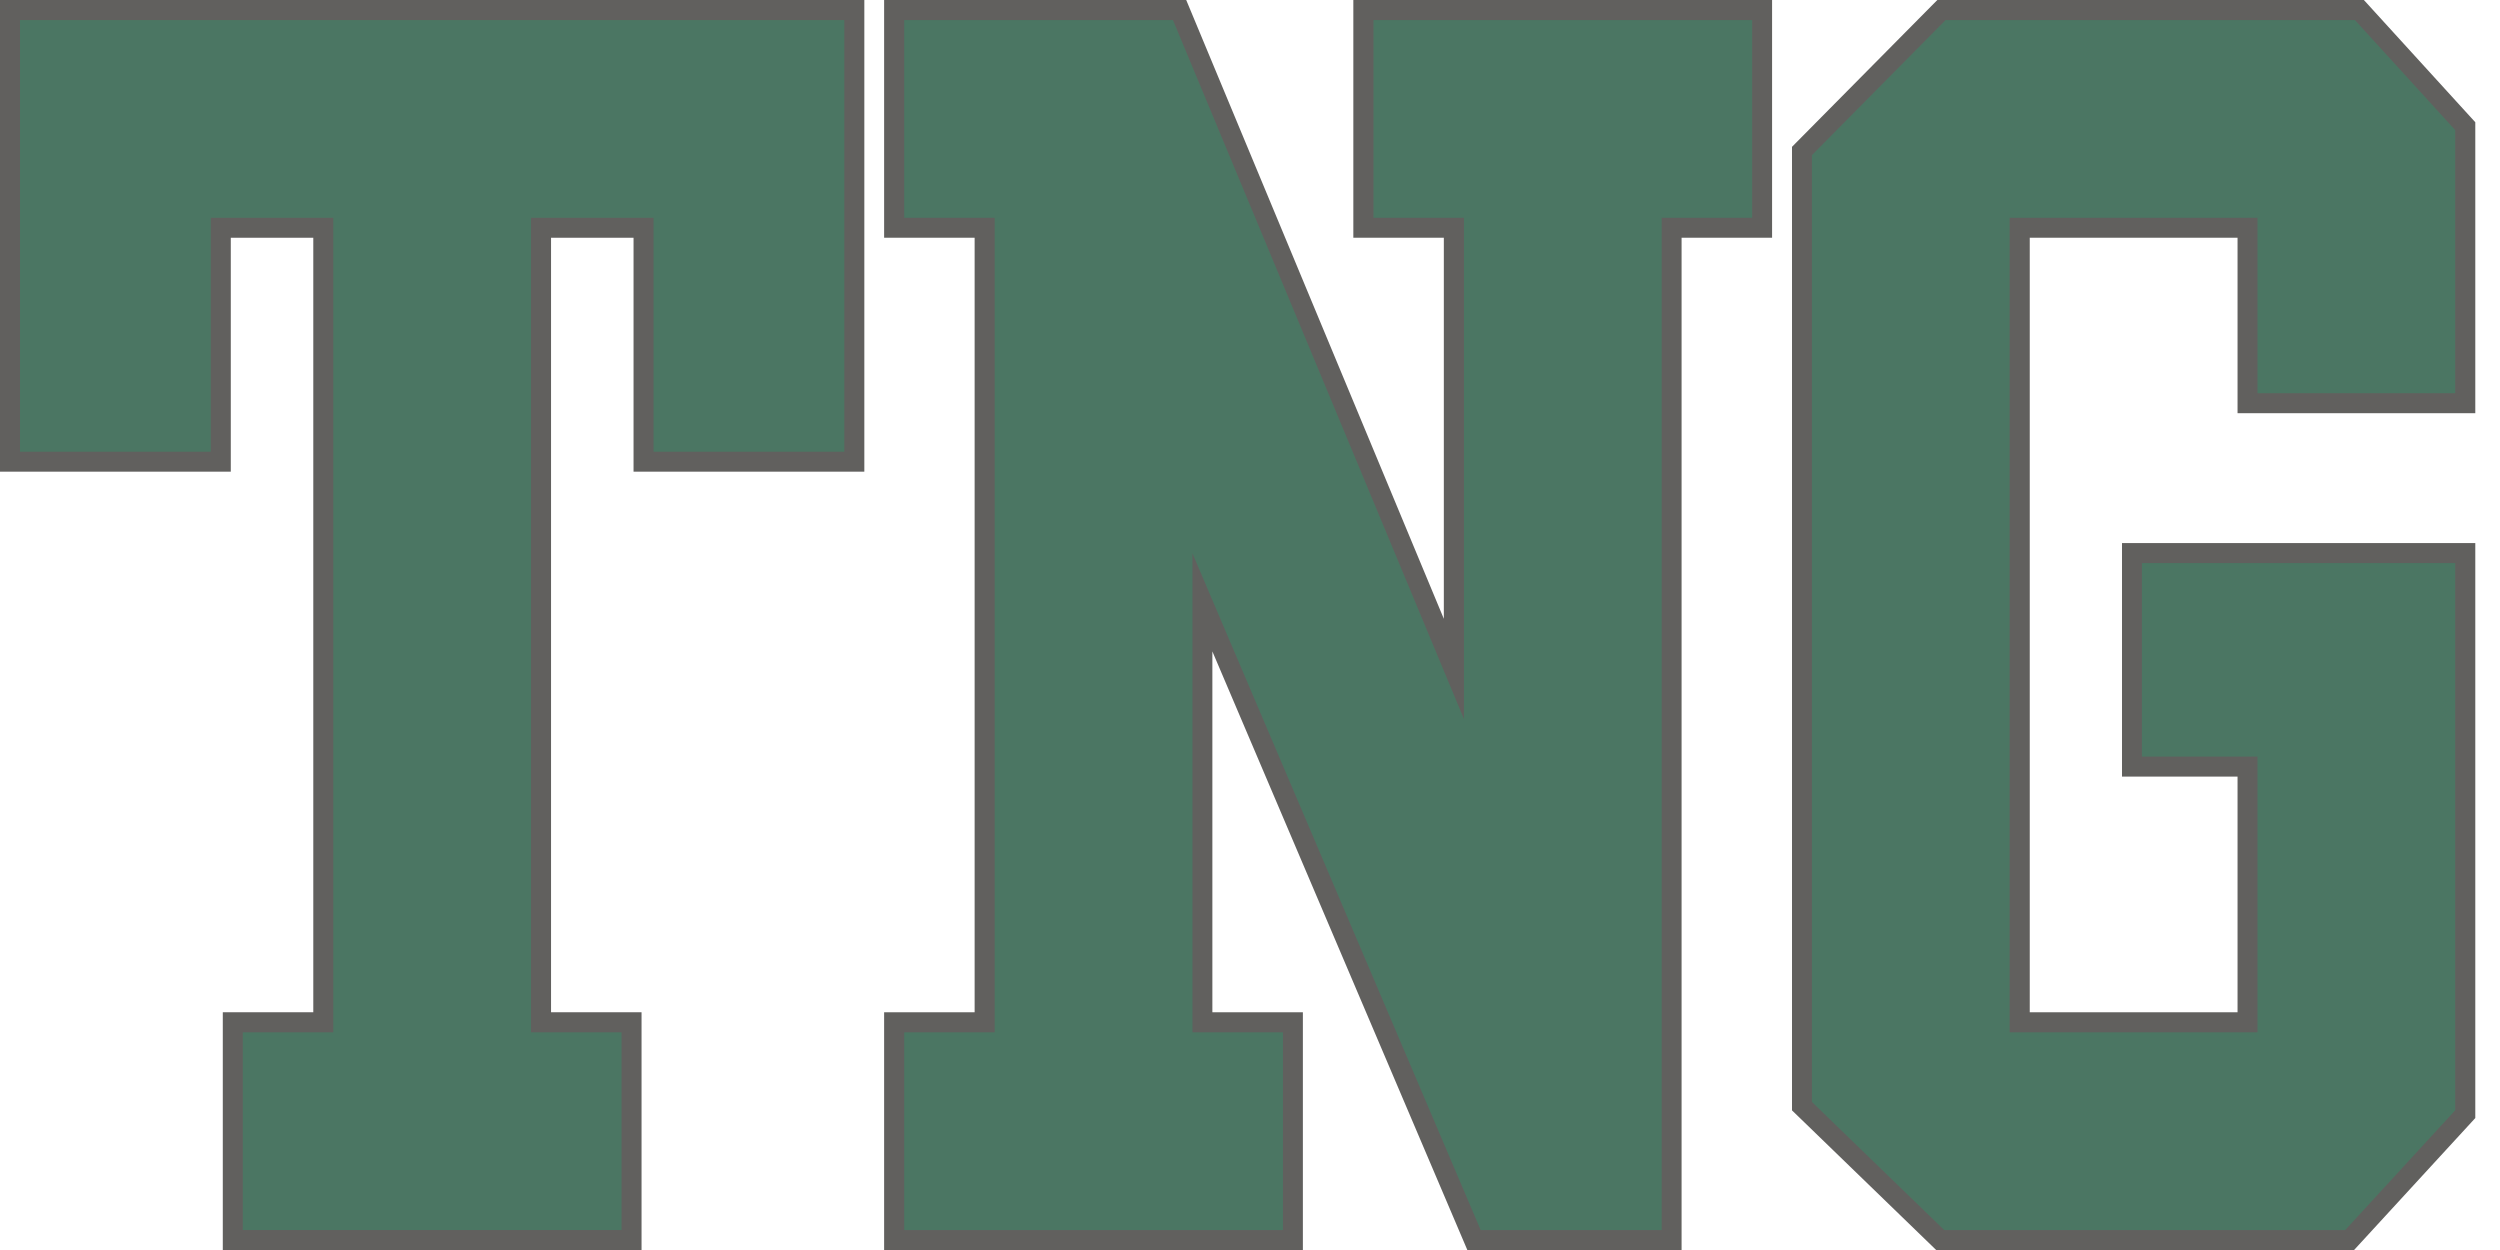
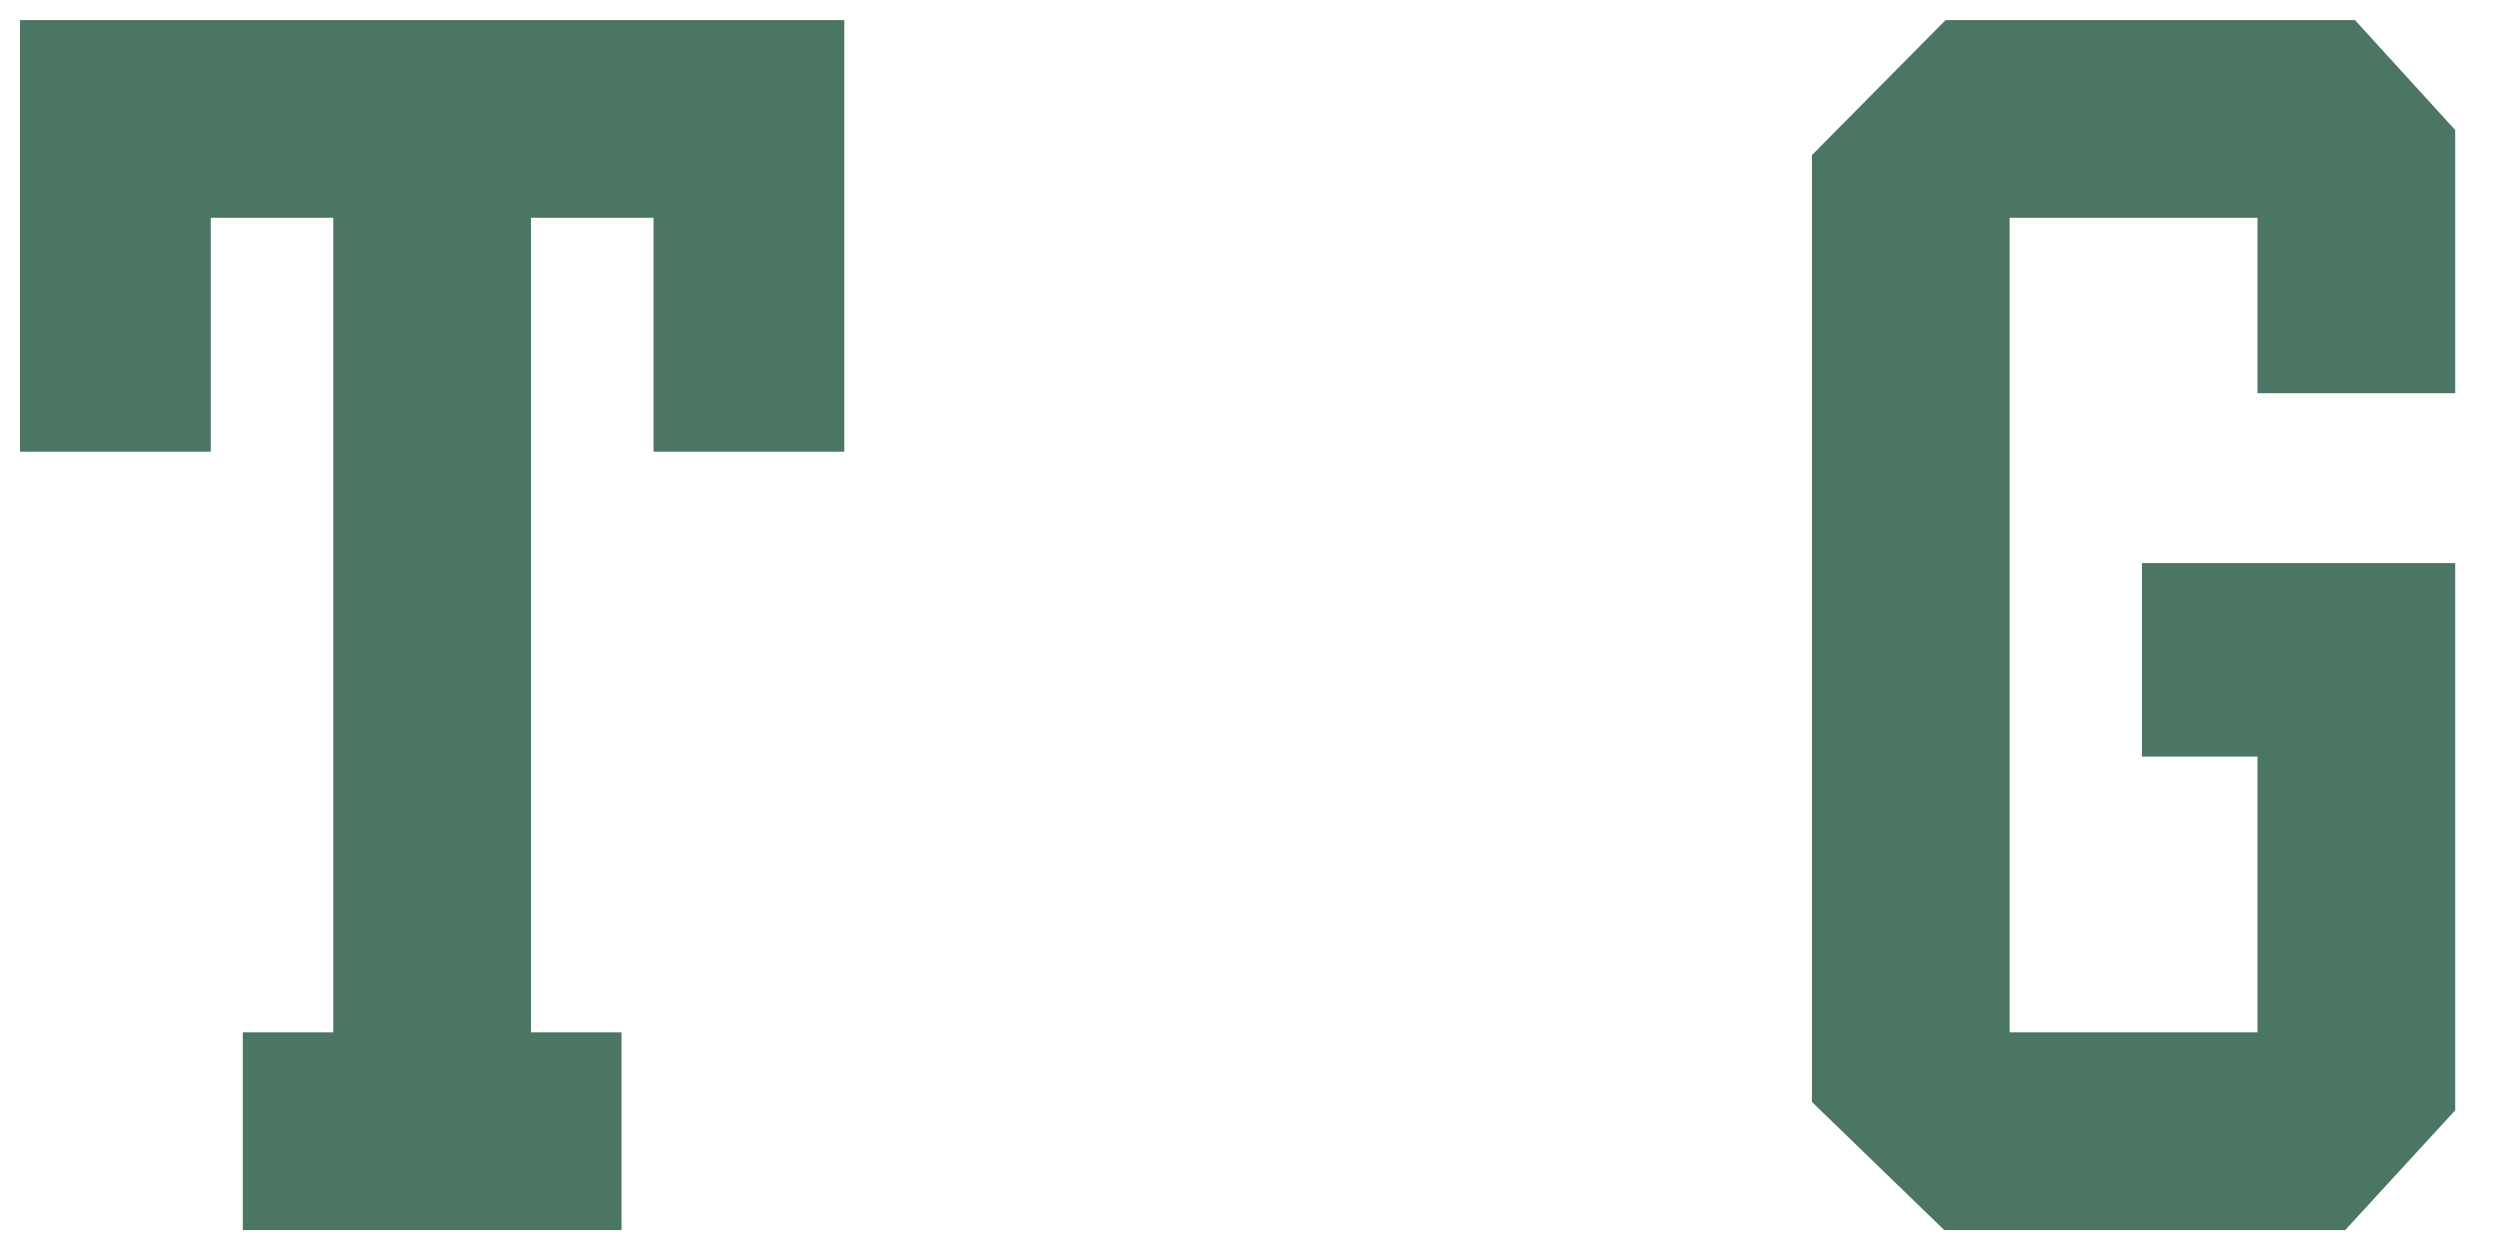
<svg xmlns="http://www.w3.org/2000/svg" width="60" height="30" viewBox="0 0 60 30" fill="none">
-   <path d="M0.48 10.359H5.059V10.84H4.578V4.745H8.479V25.255H5.827V24.774H6.307V29.52H5.827V29.039H14.916V29.52H14.436V24.774H14.916V25.255H12.264V4.745H16.165V10.84H15.685V10.359H20.263V10.84H19.783V0.48H20.263V0.961H0.48V0.48H0.961V10.84H0.48V10.359ZM0 11.32V0H20.744V11.32H15.205V5.226H15.685V5.706H12.744V5.226H13.225V24.774H12.744V24.294H15.397V30H5.347V24.294H7.999V24.774H7.519V5.226H7.999V5.706H5.059V5.226H5.539V11.32H0Z" fill="#1F1D1B" fill-opacity="0.7" />
-   <path d="M21.699 29.039H30.788V29.52H30.308V24.774H30.788V25.255H28.136V13.279L29.058 13.091L35.976 29.331L35.534 29.52V29.039H39.878V29.52H39.398V4.745H42.05V5.226H41.569V0.48H42.05V0.961H32.961V0.48H33.441V5.226H32.961V4.745H35.613V17.256L34.689 17.44L27.705 0.665L28.149 0.48V0.961H21.699V0.48H22.179V5.226H21.699V4.745H24.352V25.255H21.699V24.774H22.179V29.52H21.699V29.039ZM21.219 30V24.294H23.871V24.774H23.391V5.226H23.871V5.706H21.219V0H28.469L35.576 17.071L35.133 17.256H34.652V5.226H35.133V5.706H32.48V0H42.53V5.706H39.878V5.226H40.358V30H35.216L28.174 13.467L28.616 13.279H29.097V24.774H28.616V24.294H31.269V30H21.219Z" fill="#1F1D1B" fill-opacity="0.7" />
-   <path d="M43.822 26.1L46.997 29.175L46.663 29.52V29.039H56.287V29.52L55.933 29.195L58.573 26.321L58.927 26.646H58.446V13.513H58.927V13.993H51.408V13.513H51.888V18.158H51.408V17.678H54.662V25.255H47.753V4.745H54.662V9.436H54.182V8.956H58.927V9.436H58.446V3.12H58.927L58.572 3.444L56.166 0.804L56.521 0.48V0.961H46.696V0.48L47.038 0.818L43.83 4.06L43.488 3.722H43.968V26.445H43.488L43.822 26.1ZM43.008 26.649V3.524L46.496 0H56.733L59.407 2.934V9.916H53.701V5.226H54.182V5.706H48.233V5.226H48.714V24.774H48.233V24.294H54.182V24.774H53.701V18.158H54.182V18.638H50.928V13.033H59.407V26.833L56.498 30H46.468L43.154 26.79L43.008 26.649Z" fill="#1F1D1B" fill-opacity="0.7" />
  <path d="M0.48 10.841H5.059V5.227H7.999V24.776H5.827V29.521H14.917V24.776H12.744V5.227H15.685V10.841H20.263V0.482H0.48V10.841Z" fill="#4B7663" />
-   <path d="M21.701 29.521H30.791V24.776H28.619V13.28L35.536 29.521H39.88V5.227H42.052V0.482H32.963V5.227H35.135V17.257L28.151 0.482H21.701V5.227H23.873V24.776H21.701V29.521Z" fill="#4B7663" />
  <path d="M43.486 26.446L46.661 29.521H56.285L58.925 26.647V13.514H51.406V18.159H54.18V24.776H48.231V5.227H54.18V9.437H58.925V3.122L56.519 0.482H46.694L43.486 3.723V26.446Z" fill="#4B7663" />
</svg>